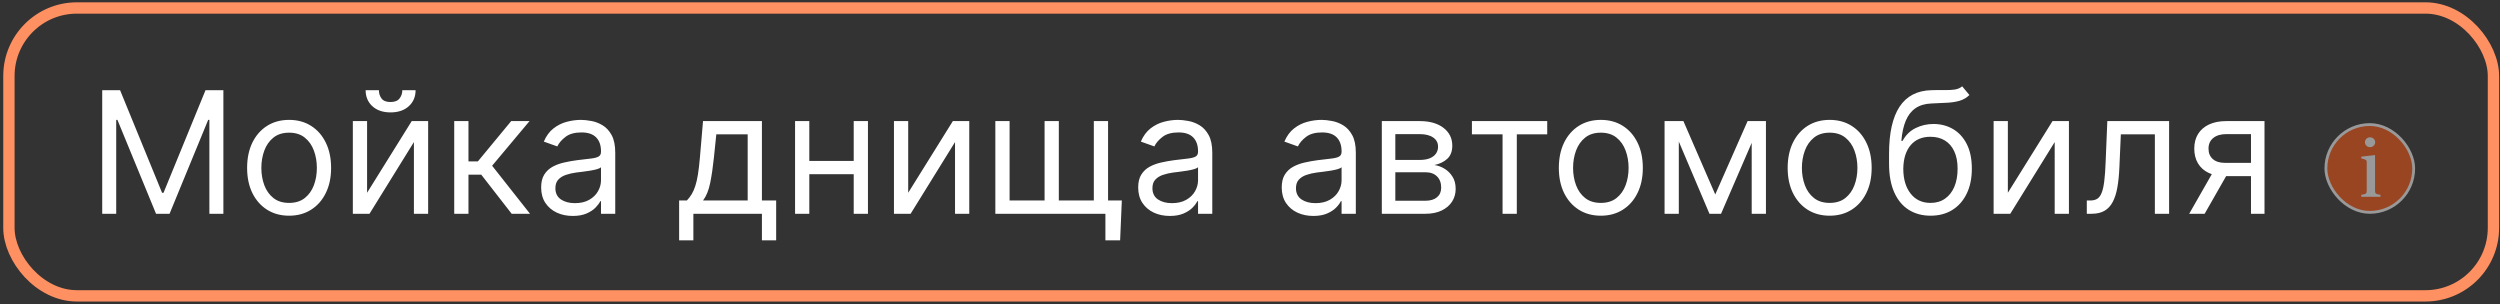
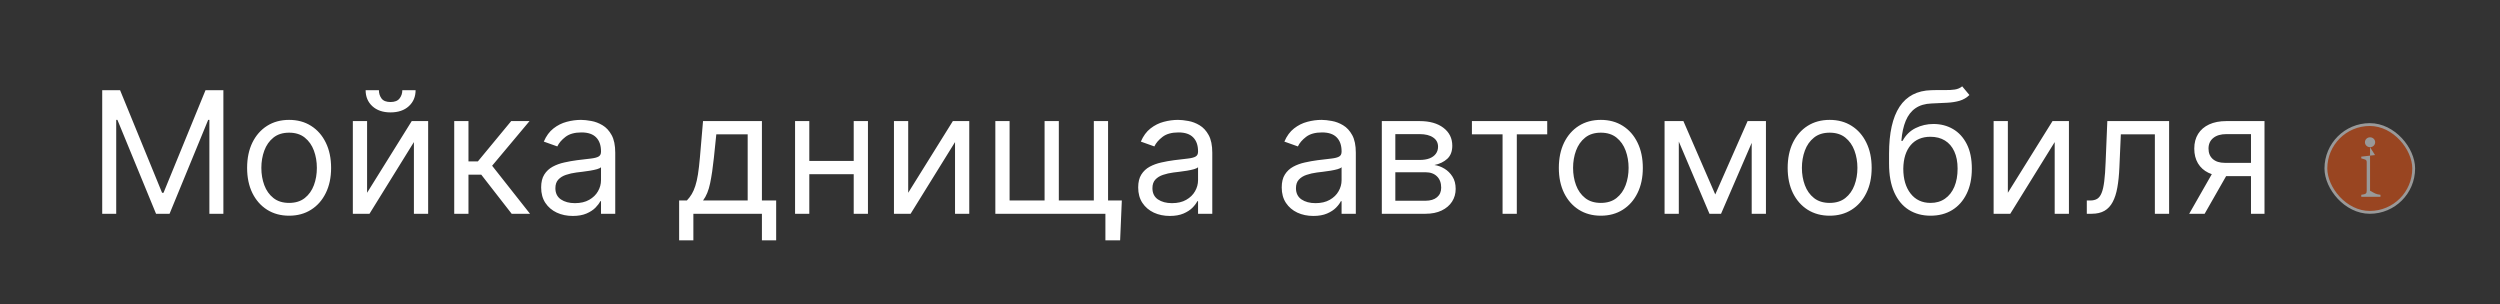
<svg xmlns="http://www.w3.org/2000/svg" width="485" height="59" viewBox="0 0 485 59" fill="none">
  <rect x="0" y="0" width="485" height="59" fill="#333333" stroke="none" />
-   <rect x="1.73" y="1.548" width="481.997" height="55.847" rx="13.186" stroke="#FF9061" stroke-width="2.198" />
  <path d="M19.83 17.497H23.295L31.442 37.398H31.723L39.871 17.497H43.336V41.471H40.62V23.257H40.386L32.894 41.471H30.272L22.78 23.257H22.546V41.471H19.83V17.497ZM56.087 41.846C54.463 41.846 53.039 41.459 51.814 40.687C50.596 39.914 49.644 38.833 48.958 37.444C48.279 36.055 47.939 34.432 47.939 32.575C47.939 30.702 48.279 29.067 48.958 27.67C49.644 26.273 50.596 25.188 51.814 24.416C53.039 23.643 54.463 23.257 56.087 23.257C57.71 23.257 59.13 23.643 60.347 24.416C61.573 25.188 62.525 26.273 63.204 27.67C63.891 29.067 64.234 30.702 64.234 32.575C64.234 34.432 63.891 36.055 63.204 37.444C62.525 38.833 61.573 39.914 60.347 40.687C59.13 41.459 57.71 41.846 56.087 41.846ZM56.087 39.364C57.319 39.364 58.334 39.048 59.13 38.416C59.926 37.784 60.515 36.953 60.898 35.922C61.28 34.892 61.471 33.776 61.471 32.575C61.471 31.373 61.28 30.253 60.898 29.215C60.515 28.177 59.926 27.338 59.13 26.698C58.334 26.058 57.319 25.738 56.087 25.738C54.853 25.738 53.839 26.058 53.043 26.698C52.247 27.338 51.658 28.177 51.275 29.215C50.893 30.253 50.702 31.373 50.702 32.575C50.702 33.776 50.893 34.892 51.275 35.922C51.658 36.953 52.247 37.784 53.043 38.416C53.839 39.048 54.853 39.364 56.087 39.364ZM71.214 37.398L79.876 23.491H83.06V41.471H80.298V27.564L71.682 41.471H68.451V23.491H71.214V37.398ZM78.05 17.497H80.625C80.625 18.761 80.188 19.796 79.314 20.599C78.44 21.403 77.254 21.805 75.756 21.805C74.281 21.805 73.106 21.403 72.232 20.599C71.366 19.796 70.933 18.761 70.933 17.497H73.508C73.508 18.106 73.676 18.64 74.011 19.101C74.355 19.561 74.936 19.792 75.756 19.792C76.575 19.792 77.16 19.561 77.511 19.101C77.871 18.64 78.05 18.106 78.05 17.497ZM88.12 41.471V23.491H90.883V31.31H92.709L99.171 23.491H102.729L95.472 32.153L102.823 41.471H99.264L93.365 33.886H90.883V41.471H88.12ZM111.117 41.893C109.977 41.893 108.943 41.678 108.015 41.249C107.086 40.812 106.348 40.184 105.802 39.364C105.256 38.537 104.983 37.538 104.983 36.367C104.983 35.337 105.186 34.502 105.591 33.862C105.997 33.215 106.54 32.707 107.219 32.34C107.898 31.974 108.647 31.701 109.466 31.521C110.293 31.334 111.125 31.186 111.96 31.076C113.052 30.936 113.938 30.83 114.617 30.76C115.304 30.682 115.803 30.553 116.115 30.374C116.435 30.194 116.595 29.882 116.595 29.437V29.344C116.595 28.189 116.279 27.291 115.647 26.651C115.023 26.011 114.074 25.691 112.802 25.691C111.483 25.691 110.449 25.98 109.7 26.558C108.951 27.135 108.424 27.752 108.12 28.407L105.498 27.471C105.966 26.378 106.59 25.527 107.371 24.919C108.159 24.302 109.017 23.873 109.946 23.631C110.883 23.381 111.803 23.257 112.709 23.257C113.286 23.257 113.95 23.327 114.699 23.467C115.456 23.6 116.185 23.877 116.888 24.298C117.598 24.72 118.187 25.356 118.655 26.206C119.124 27.057 119.358 28.197 119.358 29.625V41.471H116.595V39.036H116.455C116.267 39.426 115.955 39.844 115.518 40.289C115.081 40.734 114.5 41.112 113.774 41.424C113.048 41.736 112.162 41.893 111.117 41.893ZM111.538 39.411C112.631 39.411 113.552 39.196 114.301 38.767C115.058 38.338 115.627 37.784 116.01 37.105C116.4 36.426 116.595 35.712 116.595 34.963V32.434C116.478 32.575 116.221 32.703 115.823 32.82C115.432 32.93 114.98 33.027 114.465 33.113C113.957 33.191 113.462 33.261 112.978 33.324C112.502 33.378 112.116 33.425 111.819 33.464C111.101 33.558 110.43 33.71 109.806 33.921C109.189 34.124 108.69 34.432 108.307 34.846C107.933 35.251 107.745 35.806 107.745 36.508C107.745 37.468 108.1 38.194 108.811 38.685C109.529 39.169 110.438 39.411 111.538 39.411ZM131.752 46.622V38.896H133.25C133.617 38.514 133.933 38.1 134.198 37.655C134.463 37.21 134.694 36.683 134.889 36.075C135.092 35.458 135.263 34.709 135.404 33.827C135.544 32.938 135.669 31.864 135.778 30.608L136.387 23.491H147.812V38.896H150.575V46.622H147.812V41.471H134.514V46.622H131.752ZM136.387 38.896H145.05V26.066H138.963L138.494 30.608C138.299 32.489 138.057 34.132 137.768 35.536C137.48 36.941 137.019 38.061 136.387 38.896ZM166.276 31.217V33.792H156.349V31.217H166.276ZM157.004 23.491V41.471H154.242V23.491H157.004ZM168.383 23.491V41.471H165.62V23.491H168.383ZM176.191 37.398L184.853 23.491H188.037V41.471H185.275V27.564L176.659 41.471H173.428V23.491H176.191V37.398ZM217.633 38.896L217.305 46.622H214.449V41.471H212.108V38.896H217.633ZM193.097 23.491H195.86V38.896H202.649V23.491H205.412V38.896H212.202V23.491H214.964V41.471H193.097V23.491ZM226.942 41.893C225.803 41.893 224.769 41.678 223.84 41.249C222.912 40.812 222.174 40.184 221.628 39.364C221.082 38.537 220.808 37.538 220.808 36.367C220.808 35.337 221.011 34.502 221.417 33.862C221.823 33.215 222.365 32.707 223.044 32.34C223.723 31.974 224.472 31.701 225.292 31.521C226.119 31.334 226.95 31.186 227.785 31.076C228.878 30.936 229.764 30.83 230.443 30.76C231.129 30.682 231.629 30.553 231.941 30.374C232.261 30.194 232.421 29.882 232.421 29.437V29.344C232.421 28.189 232.105 27.291 231.473 26.651C230.848 26.011 229.9 25.691 228.628 25.691C227.309 25.691 226.275 25.98 225.526 26.558C224.777 27.135 224.25 27.752 223.946 28.407L221.323 27.471C221.792 26.378 222.416 25.527 223.196 24.919C223.985 24.302 224.843 23.873 225.772 23.631C226.708 23.381 227.629 23.257 228.534 23.257C229.112 23.257 229.775 23.327 230.524 23.467C231.281 23.6 232.011 23.877 232.713 24.298C233.424 24.72 234.013 25.356 234.481 26.206C234.949 27.057 235.183 28.197 235.183 29.625V41.471H232.421V39.036H232.28C232.093 39.426 231.781 39.844 231.344 40.289C230.907 40.734 230.325 41.112 229.6 41.424C228.874 41.736 227.988 41.893 226.942 41.893ZM227.364 39.411C228.456 39.411 229.377 39.196 230.126 38.767C230.883 38.338 231.453 37.784 231.836 37.105C232.226 36.426 232.421 35.712 232.421 34.963V32.434C232.304 32.575 232.046 32.703 231.648 32.82C231.258 32.93 230.805 33.027 230.29 33.113C229.783 33.191 229.288 33.261 228.804 33.324C228.328 33.378 227.941 33.425 227.645 33.464C226.927 33.558 226.256 33.71 225.631 33.921C225.015 34.124 224.515 34.432 224.133 34.846C223.758 35.251 223.571 35.806 223.571 36.508C223.571 37.468 223.926 38.194 224.636 38.685C225.354 39.169 226.263 39.411 227.364 39.411ZM254.788 41.893C253.649 41.893 252.615 41.678 251.686 41.249C250.757 40.812 250.02 40.184 249.474 39.364C248.927 38.537 248.654 37.538 248.654 36.367C248.654 35.337 248.857 34.502 249.263 33.862C249.669 33.215 250.211 32.707 250.89 32.34C251.569 31.974 252.318 31.701 253.138 31.521C253.965 31.334 254.796 31.186 255.631 31.076C256.724 30.936 257.609 30.83 258.288 30.76C258.975 30.682 259.475 30.553 259.787 30.374C260.107 30.194 260.267 29.882 260.267 29.437V29.344C260.267 28.189 259.951 27.291 259.318 26.651C258.694 26.011 257.746 25.691 256.474 25.691C255.155 25.691 254.121 25.98 253.372 26.558C252.623 27.135 252.096 27.752 251.791 28.407L249.169 27.471C249.638 26.378 250.262 25.527 251.042 24.919C251.83 24.302 252.689 23.873 253.618 23.631C254.554 23.381 255.475 23.257 256.38 23.257C256.958 23.257 257.621 23.327 258.37 23.467C259.127 23.6 259.857 23.877 260.559 24.298C261.269 24.72 261.859 25.356 262.327 26.206C262.795 27.057 263.029 28.197 263.029 29.625V41.471H260.267V39.036H260.126C259.939 39.426 259.627 39.844 259.19 40.289C258.753 40.734 258.171 41.112 257.445 41.424C256.72 41.736 255.834 41.893 254.788 41.893ZM255.21 39.411C256.302 39.411 257.223 39.196 257.972 38.767C258.729 38.338 259.299 37.784 259.681 37.105C260.072 36.426 260.267 35.712 260.267 34.963V32.434C260.15 32.575 259.892 32.703 259.494 32.82C259.104 32.93 258.651 33.027 258.136 33.113C257.629 33.191 257.133 33.261 256.649 33.324C256.173 33.378 255.787 33.425 255.491 33.464C254.773 33.558 254.101 33.71 253.477 33.921C252.861 34.124 252.361 34.432 251.979 34.846C251.604 35.251 251.417 35.806 251.417 36.508C251.417 37.468 251.772 38.194 252.482 38.685C253.2 39.169 254.109 39.411 255.21 39.411ZM268.072 41.471V23.491H275.423C277.358 23.491 278.896 23.928 280.035 24.802C281.175 25.676 281.744 26.831 281.744 28.267C281.744 29.359 281.42 30.206 280.773 30.807C280.125 31.4 279.294 31.802 278.279 32.013C278.943 32.106 279.587 32.34 280.211 32.715C280.843 33.09 281.366 33.605 281.779 34.26C282.193 34.908 282.4 35.704 282.4 36.648C282.4 37.569 282.166 38.392 281.698 39.118C281.229 39.844 280.558 40.418 279.684 40.839C278.81 41.261 277.764 41.471 276.547 41.471H268.072ZM270.694 38.943H276.547C277.499 38.943 278.244 38.716 278.783 38.264C279.321 37.811 279.59 37.195 279.59 36.414C279.59 35.486 279.321 34.756 278.783 34.225C278.244 33.687 277.499 33.417 276.547 33.417H270.694V38.943ZM270.694 31.029H275.423C276.164 31.029 276.8 30.928 277.331 30.725C277.862 30.514 278.268 30.218 278.549 29.835C278.837 29.445 278.982 28.985 278.982 28.454C278.982 27.697 278.666 27.104 278.034 26.675C277.401 26.238 276.531 26.019 275.423 26.019H270.694V31.029ZM285.552 26.066V23.491H300.161V26.066H294.261V41.471H291.498V26.066H285.552ZM310.562 41.846C308.939 41.846 307.514 41.459 306.289 40.687C305.072 39.914 304.12 38.833 303.433 37.444C302.754 36.055 302.414 34.432 302.414 32.575C302.414 30.702 302.754 29.067 303.433 27.67C304.12 26.273 305.072 25.188 306.289 24.416C307.514 23.643 308.939 23.257 310.562 23.257C312.185 23.257 313.605 23.643 314.823 24.416C316.048 25.188 317 26.273 317.679 27.67C318.366 29.067 318.709 30.702 318.709 32.575C318.709 34.432 318.366 36.055 317.679 37.444C317 38.833 316.048 39.914 314.823 40.687C313.605 41.459 312.185 41.846 310.562 41.846ZM310.562 39.364C311.795 39.364 312.809 39.048 313.605 38.416C314.401 37.784 314.991 36.953 315.373 35.922C315.755 34.892 315.947 33.776 315.947 32.575C315.947 31.373 315.755 30.253 315.373 29.215C314.991 28.177 314.401 27.338 313.605 26.698C312.809 26.058 311.795 25.738 310.562 25.738C309.329 25.738 308.314 26.058 307.518 26.698C306.722 27.338 306.133 28.177 305.751 29.215C305.368 30.253 305.177 31.373 305.177 32.575C305.177 33.776 305.368 34.892 305.751 35.922C306.133 36.953 306.722 37.784 307.518 38.416C308.314 39.048 309.329 39.364 310.562 39.364ZM332.759 37.725L339.034 23.491H341.656L333.883 41.471H331.636L324.003 23.491H326.579L332.759 37.725ZM325.689 23.491V41.471H322.926V23.491H325.689ZM339.83 41.471V23.491H342.593V41.471H339.83ZM354.954 41.846C353.331 41.846 351.907 41.459 350.681 40.687C349.464 39.914 348.512 38.833 347.825 37.444C347.146 36.055 346.807 34.432 346.807 32.575C346.807 30.702 347.146 29.067 347.825 27.67C348.512 26.273 349.464 25.188 350.681 24.416C351.907 23.643 353.331 23.257 354.954 23.257C356.577 23.257 357.998 23.643 359.215 24.416C360.44 25.188 361.392 26.273 362.071 27.67C362.758 29.067 363.102 30.702 363.102 32.575C363.102 34.432 362.758 36.055 362.071 37.444C361.392 38.833 360.44 39.914 359.215 40.687C357.998 41.459 356.577 41.846 354.954 41.846ZM354.954 39.364C356.187 39.364 357.202 39.048 357.998 38.416C358.794 37.784 359.383 36.953 359.765 35.922C360.148 34.892 360.339 33.776 360.339 32.575C360.339 31.373 360.148 30.253 359.765 29.215C359.383 28.177 358.794 27.338 357.998 26.698C357.202 26.058 356.187 25.738 354.954 25.738C353.721 25.738 352.707 26.058 351.911 26.698C351.115 27.338 350.525 28.177 350.143 29.215C349.761 30.253 349.569 31.373 349.569 32.575C349.569 33.776 349.761 34.892 350.143 35.922C350.525 36.953 351.115 37.784 351.911 38.416C352.707 39.048 353.721 39.364 354.954 39.364ZM380.664 16.748L382.068 18.434C381.522 18.964 380.89 19.335 380.172 19.546C379.454 19.756 378.642 19.885 377.737 19.932C376.832 19.979 375.825 20.026 374.717 20.073C373.468 20.119 372.434 20.424 371.615 20.986C370.795 21.547 370.163 22.359 369.718 23.42C369.274 24.482 368.989 25.785 368.864 27.33H369.098C369.707 26.206 370.55 25.379 371.626 24.849C372.703 24.318 373.858 24.053 375.091 24.053C376.496 24.053 377.76 24.38 378.884 25.036C380.008 25.691 380.898 26.663 381.553 27.951C382.209 29.238 382.537 30.826 382.537 32.715C382.537 34.596 382.201 36.219 381.53 37.585C380.866 38.95 379.934 40.004 378.732 40.745C377.538 41.479 376.137 41.846 374.53 41.846C372.922 41.846 371.513 41.467 370.304 40.71C369.094 39.946 368.154 38.814 367.483 37.316C366.811 35.809 366.476 33.948 366.476 31.732V29.812C366.476 25.808 367.155 22.773 368.513 20.705C369.878 18.637 371.931 17.567 374.67 17.497C375.638 17.466 376.5 17.458 377.257 17.474C378.014 17.489 378.674 17.454 379.235 17.368C379.797 17.283 380.273 17.076 380.664 16.748ZM374.53 39.364C375.614 39.364 376.547 39.091 377.327 38.545C378.116 37.998 378.72 37.23 379.142 36.239C379.563 35.24 379.774 34.065 379.774 32.715C379.774 31.404 379.559 30.288 379.13 29.367C378.709 28.446 378.104 27.744 377.316 27.26C376.527 26.776 375.583 26.534 374.483 26.534C373.679 26.534 372.957 26.671 372.317 26.944C371.677 27.217 371.131 27.619 370.678 28.15C370.226 28.68 369.874 29.328 369.625 30.093C369.383 30.858 369.254 31.732 369.238 32.715C369.238 34.728 369.711 36.34 370.655 37.55C371.599 38.759 372.891 39.364 374.53 39.364ZM389.525 37.398L398.188 23.491H401.372V41.471H398.609V27.564L389.993 41.471H386.762V23.491H389.525V37.398ZM404.84 41.471V38.896H405.495C406.034 38.896 406.482 38.791 406.841 38.58C407.2 38.361 407.489 37.983 407.707 37.444C407.934 36.898 408.105 36.141 408.223 35.173C408.347 34.198 408.437 32.957 408.492 31.451L408.82 23.491H420.807V41.471H418.044V26.066H411.442L411.161 32.481C411.098 33.956 410.966 35.255 410.763 36.379C410.568 37.495 410.267 38.431 409.861 39.188C409.463 39.946 408.933 40.515 408.269 40.898C407.606 41.28 406.775 41.471 405.776 41.471H404.84ZM436.692 41.471V26.019H431.916C430.839 26.019 429.992 26.269 429.375 26.768C428.759 27.268 428.451 27.955 428.451 28.829C428.451 29.687 428.728 30.362 429.282 30.854C429.844 31.345 430.612 31.591 431.588 31.591H437.394V34.167H431.588C430.37 34.167 429.321 33.952 428.439 33.523C427.557 33.093 426.878 32.481 426.402 31.685C425.926 30.881 425.688 29.929 425.688 28.829C425.688 27.721 425.938 26.768 426.437 25.972C426.937 25.176 427.651 24.564 428.579 24.134C429.516 23.705 430.628 23.491 431.916 23.491H439.314V41.471H436.692ZM424.705 41.471L429.809 32.528H432.805L427.701 41.471H424.705Z" fill="white" />
  <g opacity="0.5">
    <rect x="451.224" y="24.165" width="17.032" height="17.032" rx="8.516" fill="#FF5710" />
    <rect x="451.224" y="24.165" width="17.032" height="17.032" rx="8.516" stroke="white" stroke-width="0.549" />
-     <path d="M459.789 28.553C459.241 28.553 458.798 28.128 458.798 27.595C458.798 27.055 459.241 26.637 459.789 26.637C460.338 26.637 460.78 27.055 460.78 27.595C460.78 28.128 460.338 28.553 459.789 28.553ZM460.755 30.084V36.996C460.755 37.536 460.895 37.667 461.812 37.79V38.175H458.086V37.79C459.003 37.667 459.142 37.536 459.142 36.996V31.542C459.142 31.108 459.077 31.01 458.618 30.879L458.086 30.723V30.387L460.755 30.084Z" fill="white" />
+     <path d="M459.789 28.553C459.241 28.553 458.798 28.128 458.798 27.595C458.798 27.055 459.241 26.637 459.789 26.637C460.338 26.637 460.78 27.055 460.78 27.595C460.78 28.128 460.338 28.553 459.789 28.553ZV36.996C460.755 37.536 460.895 37.667 461.812 37.79V38.175H458.086V37.79C459.003 37.667 459.142 37.536 459.142 36.996V31.542C459.142 31.108 459.077 31.01 458.618 30.879L458.086 30.723V30.387L460.755 30.084Z" fill="white" />
  </g>
</svg>